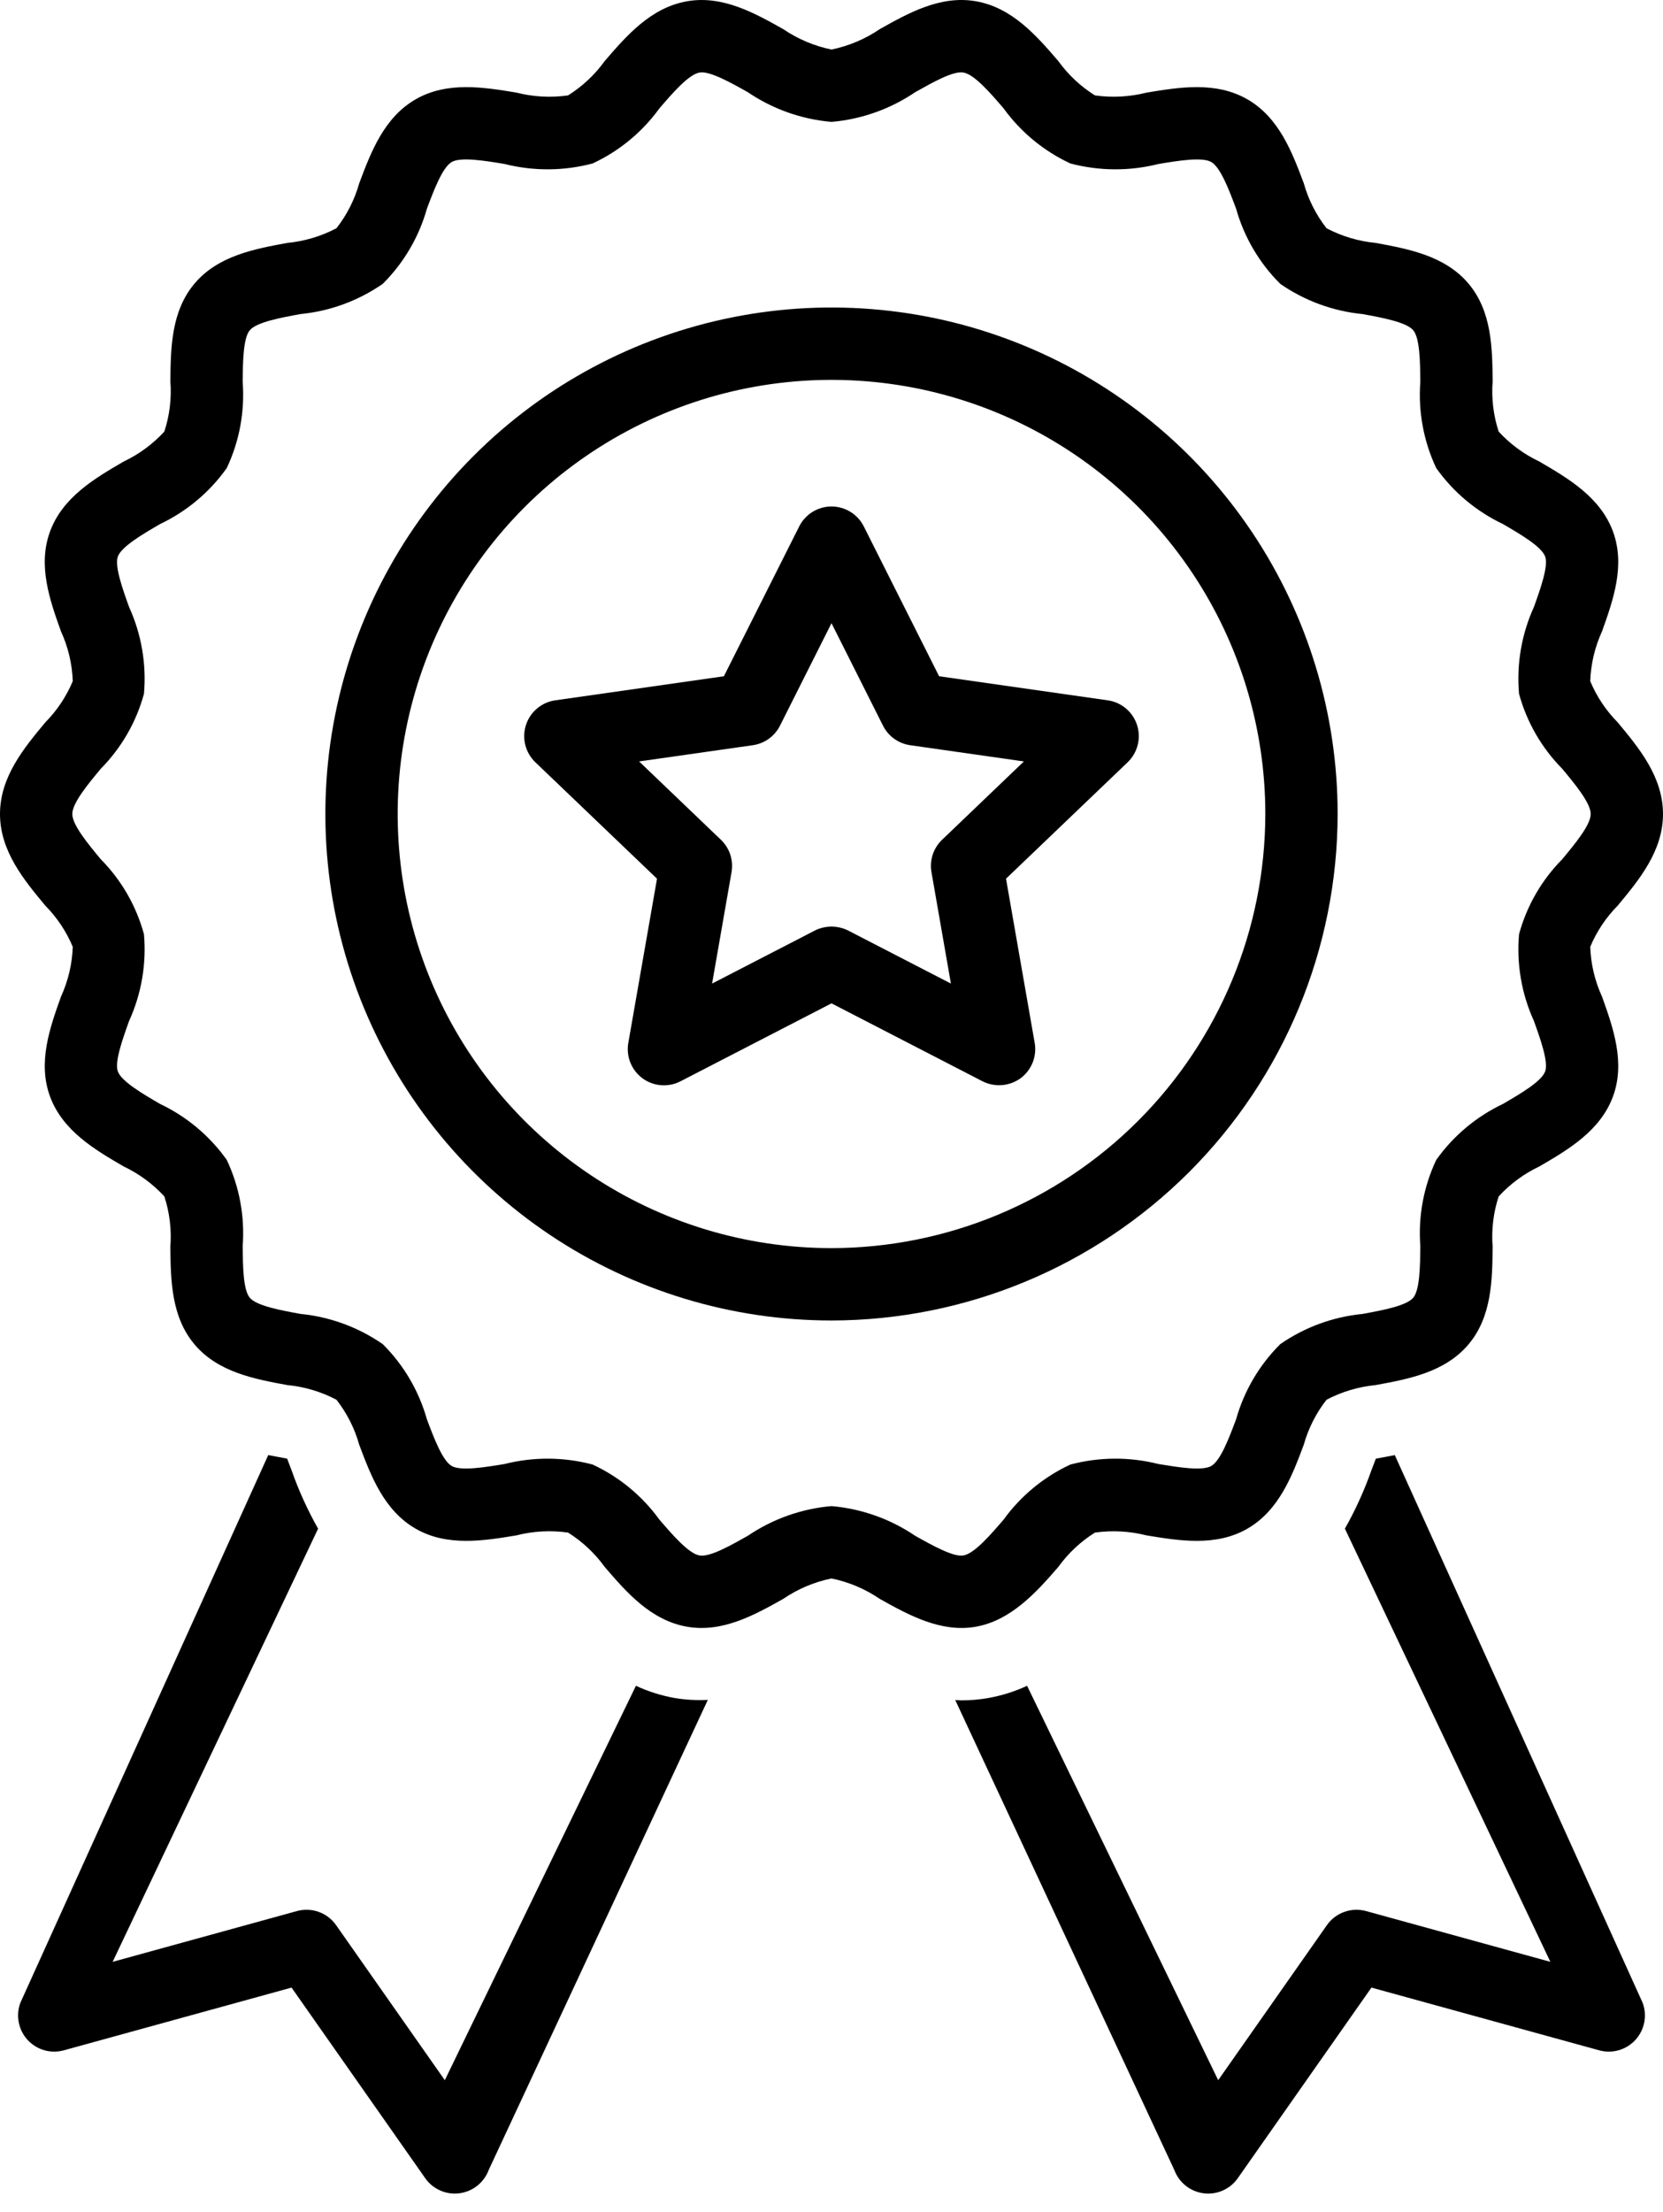
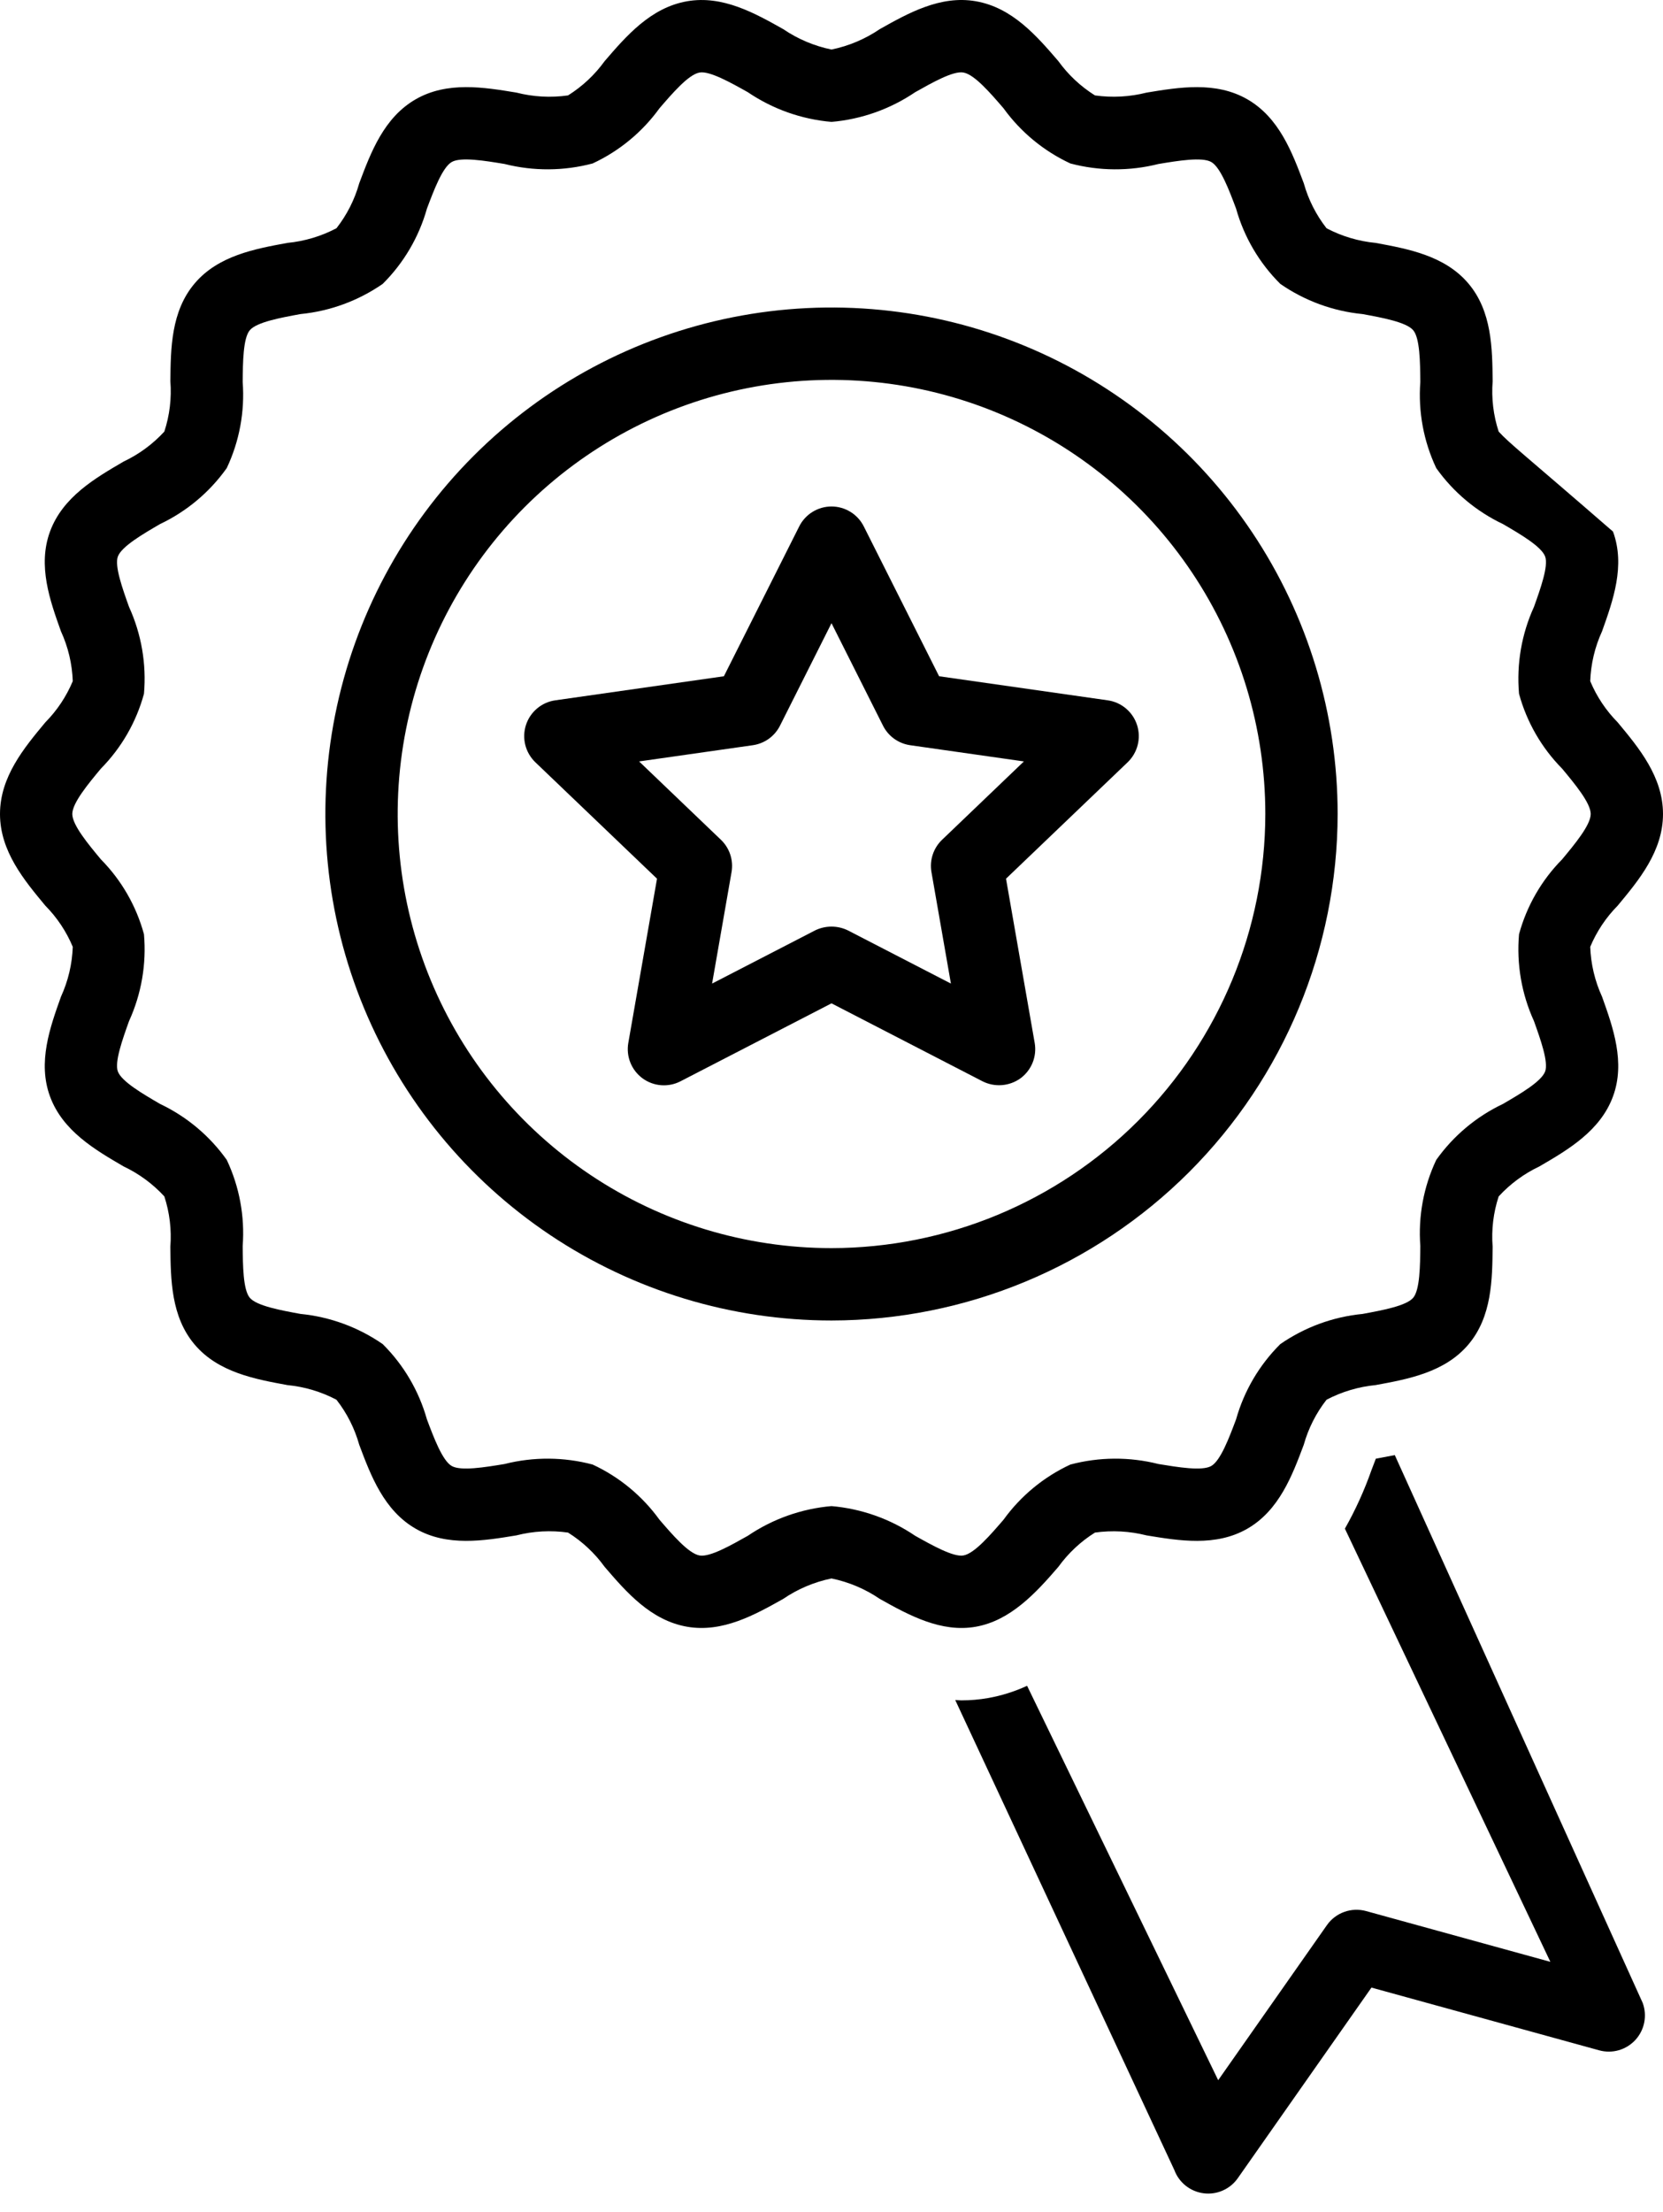
<svg xmlns="http://www.w3.org/2000/svg" width="82" height="109" viewBox="0 0 82 109" fill="none">
-   <path d="M31.356 83.066L21.933 102.5L16.573 94.861C16.362 94.56 16.063 94.332 15.717 94.207C15.371 94.083 14.995 94.069 14.641 94.166L5.554 96.668L15.685 75.324C15.164 74.404 14.726 73.441 14.376 72.444C14.312 72.275 14.236 72.07 14.159 71.875C13.849 71.813 13.537 71.757 13.226 71.699L1.002 98.691C0.888 98.998 0.862 99.331 0.925 99.653C0.988 99.975 1.139 100.273 1.36 100.515C1.582 100.756 1.866 100.932 2.181 101.023C2.497 101.113 2.831 101.115 3.147 101.028L14.376 97.937L20.966 107.328C21.152 107.594 21.408 107.804 21.706 107.935C22.003 108.067 22.331 108.114 22.653 108.072C22.976 108.03 23.281 107.901 23.535 107.699C23.789 107.497 23.984 107.228 24.097 106.924L34.902 83.76C34.358 83.789 33.812 83.758 33.275 83.67C32.612 83.552 31.967 83.349 31.356 83.066Z" fill="black" />
  <path d="M68.775 71.699C68.463 71.757 68.151 71.814 67.84 71.876C67.763 72.071 67.687 72.276 67.623 72.445C67.273 73.441 66.835 74.404 66.315 75.323L76.446 96.668L67.359 94.166C67.005 94.069 66.629 94.083 66.283 94.208C65.937 94.332 65.638 94.56 65.427 94.861L60.067 102.5L50.644 83.066C50.032 83.349 49.387 83.552 48.724 83.67C48.289 83.746 47.848 83.784 47.406 83.784C47.302 83.784 47.203 83.771 47.101 83.767L57.904 106.924C58.016 107.228 58.211 107.497 58.465 107.699C58.719 107.901 59.024 108.03 59.347 108.072C59.669 108.114 59.997 108.067 60.294 107.935C60.592 107.804 60.848 107.594 61.034 107.328L67.624 97.937L78.853 101.028C79.169 101.115 79.503 101.114 79.819 101.023C80.134 100.932 80.418 100.756 80.64 100.515C80.861 100.273 81.012 99.975 81.075 99.653C81.138 99.331 81.112 98.998 80.998 98.691L68.775 71.699Z" fill="black" />
-   <path d="M48.114 80.156C49.823 79.854 51.076 78.496 52.185 77.207C52.672 76.533 53.285 75.959 53.99 75.517C54.84 75.398 55.706 75.445 56.539 75.656C58.135 75.919 59.947 76.219 61.499 75.329C63.07 74.428 63.717 72.708 64.286 71.191C64.512 70.384 64.894 69.63 65.409 68.971C66.162 68.576 66.983 68.331 67.829 68.249C69.428 67.956 71.24 67.624 72.402 66.252C73.567 64.878 73.584 63.048 73.599 61.433C73.534 60.594 73.635 59.752 73.897 58.953C74.464 58.336 75.144 57.835 75.901 57.477C77.312 56.656 78.91 55.726 79.535 54.024C80.151 52.347 79.537 50.628 78.995 49.112C78.64 48.339 78.442 47.504 78.412 46.654C78.729 45.898 79.188 45.209 79.765 44.626C80.812 43.367 82 41.941 82 40.109C82 38.277 80.812 36.851 79.765 35.593C79.188 35.009 78.728 34.32 78.412 33.564C78.442 32.714 78.64 31.879 78.995 31.106C79.536 29.59 80.151 27.872 79.535 26.194C78.91 24.493 77.311 23.562 75.901 22.741C75.144 22.383 74.464 21.883 73.897 21.267C73.636 20.468 73.535 19.625 73.6 18.787C73.584 17.172 73.567 15.341 72.403 13.967C71.24 12.595 69.428 12.263 67.83 11.969C66.984 11.888 66.162 11.643 65.41 11.248C64.894 10.588 64.513 9.835 64.287 9.029C63.717 7.511 63.071 5.792 61.5 4.89C59.948 3.999 58.137 4.299 56.539 4.563C55.706 4.774 54.841 4.821 53.99 4.701C53.285 4.259 52.672 3.686 52.185 3.011C51.121 1.775 49.915 0.373 48.115 0.061C46.369 -0.243 44.781 0.649 43.381 1.435C42.662 1.924 41.852 2.266 41 2.441C40.148 2.266 39.338 1.924 38.619 1.435C37.219 0.649 35.637 -0.241 33.885 0.061C32.085 0.373 30.879 1.775 29.815 3.011C29.328 3.685 28.715 4.259 28.01 4.701C27.16 4.822 26.294 4.775 25.461 4.562C23.864 4.299 22.054 3.999 20.501 4.89C18.93 5.791 18.284 7.511 17.714 9.028C17.488 9.834 17.106 10.588 16.59 11.247C15.838 11.642 15.017 11.887 14.171 11.969C12.572 12.262 10.76 12.594 9.598 13.966C8.433 15.34 8.416 17.17 8.401 18.785C8.466 19.624 8.365 20.467 8.103 21.266C7.536 21.882 6.856 22.383 6.099 22.741C4.688 23.562 3.09 24.493 2.465 26.194C1.849 27.872 2.463 29.59 3.005 31.107C3.36 31.879 3.558 32.715 3.588 33.564C3.271 34.321 2.812 35.01 2.235 35.593C1.188 36.851 0 38.277 0 40.109C0 41.941 1.188 43.367 2.235 44.626C2.812 45.209 3.271 45.898 3.588 46.655C3.558 47.504 3.36 48.34 3.006 49.112C2.464 50.629 1.849 52.347 2.465 54.024C3.09 55.726 4.689 56.656 6.099 57.477C6.856 57.835 7.536 58.336 8.103 58.951C8.364 59.751 8.465 60.593 8.4 61.432C8.416 63.047 8.433 64.877 9.597 66.251C10.76 67.623 12.572 67.956 14.17 68.249C15.016 68.33 15.838 68.575 16.59 68.971C17.106 69.63 17.487 70.384 17.713 71.19C18.283 72.707 18.929 74.427 20.5 75.328C22.052 76.219 23.863 75.919 25.461 75.655C26.293 75.443 27.159 75.396 28.01 75.517C28.715 75.959 29.328 76.533 29.815 77.207C30.879 78.444 32.085 79.845 33.885 80.157C35.63 80.457 37.219 79.57 38.619 78.784C39.338 78.294 40.148 77.952 41 77.777C41.852 77.952 42.662 78.294 43.381 78.784C44.815 79.589 46.41 80.458 48.114 80.156ZM45.126 75.675C43.898 74.843 42.478 74.34 41 74.212C39.522 74.34 38.102 74.843 36.874 75.675C36.036 76.146 34.999 76.735 34.495 76.645C33.954 76.551 33.157 75.625 32.517 74.882C31.669 73.709 30.534 72.773 29.221 72.164C27.799 71.787 26.305 71.778 24.88 72.138C23.92 72.297 22.724 72.494 22.274 72.236C21.815 71.973 21.391 70.843 21.05 69.936C20.655 68.534 19.905 67.257 18.872 66.231C17.668 65.397 16.271 64.885 14.814 64.742C13.852 64.566 12.656 64.347 12.317 63.947C11.986 63.555 11.975 62.359 11.966 61.398C12.076 59.94 11.806 58.477 11.182 57.154C10.34 55.969 9.207 55.019 7.893 54.396C7.046 53.903 5.993 53.29 5.811 52.795C5.641 52.331 6.041 51.212 6.363 50.313C6.974 48.974 7.227 47.5 7.099 46.035C6.721 44.642 5.989 43.371 4.975 42.345C4.347 41.59 3.565 40.651 3.565 40.109C3.565 39.567 4.347 38.628 4.975 37.873C5.989 36.847 6.721 35.576 7.099 34.184C7.227 32.718 6.973 31.244 6.363 29.906C6.041 29.007 5.641 27.888 5.811 27.424C5.993 26.928 7.046 26.315 7.893 25.822C9.207 25.199 10.34 24.249 11.182 23.063C11.806 21.74 12.076 20.278 11.966 18.819C11.975 17.858 11.986 16.662 12.318 16.271C12.657 15.871 13.853 15.652 14.814 15.476C16.272 15.333 17.668 14.821 18.872 13.987C19.905 12.96 20.656 11.684 21.051 10.281C21.392 9.375 21.816 8.245 22.275 7.982C22.724 7.723 23.919 7.921 24.88 8.08C26.306 8.44 27.799 8.431 29.221 8.055C30.534 7.445 31.669 6.509 32.517 5.337C33.157 4.593 33.954 3.667 34.495 3.574C34.986 3.485 36.035 4.072 36.874 4.543C38.102 5.375 39.522 5.879 41 6.006C42.478 5.879 43.898 5.375 45.126 4.543C45.965 4.073 47.002 3.481 47.505 3.574C48.046 3.667 48.843 4.593 49.483 5.337C50.331 6.509 51.466 7.445 52.779 8.055C54.201 8.431 55.695 8.44 57.12 8.081C58.08 7.921 59.275 7.724 59.726 7.983C60.185 8.246 60.609 9.375 60.95 10.282C61.344 11.684 62.095 12.961 63.129 13.988C64.332 14.821 65.729 15.334 67.186 15.476C68.148 15.652 69.344 15.872 69.683 16.272C70.014 16.663 70.025 17.859 70.034 18.82C69.924 20.279 70.194 21.741 70.818 23.064C71.66 24.25 72.793 25.199 74.107 25.822C74.954 26.315 76.007 26.928 76.189 27.423C76.359 27.887 75.959 29.006 75.637 29.905C75.026 31.244 74.773 32.718 74.901 34.184C75.279 35.576 76.011 36.847 77.025 37.873C77.653 38.628 78.435 39.567 78.435 40.109C78.435 40.651 77.653 41.59 77.025 42.345C76.011 43.371 75.279 44.642 74.901 46.034C74.773 47.5 75.026 48.974 75.637 50.312C75.959 51.212 76.359 52.331 76.189 52.794C76.007 53.29 74.954 53.903 74.107 54.396C72.793 55.019 71.66 55.969 70.818 57.155C70.194 58.478 69.924 59.94 70.034 61.399C70.025 62.36 70.013 63.556 69.682 63.947C69.343 64.347 68.147 64.566 67.186 64.743C65.728 64.885 64.332 65.397 63.128 66.231C62.095 67.258 61.344 68.534 60.949 69.937C60.608 70.844 60.184 71.973 59.725 72.236C59.274 72.494 58.08 72.296 57.12 72.138C55.694 71.778 54.201 71.787 52.779 72.164C51.466 72.773 50.331 73.709 49.483 74.882C48.843 75.625 48.046 76.551 47.505 76.644C47.017 76.734 45.965 76.146 45.126 75.675Z" fill="black" />
+   <path d="M48.114 80.156C49.823 79.854 51.076 78.496 52.185 77.207C52.672 76.533 53.285 75.959 53.99 75.517C54.84 75.398 55.706 75.445 56.539 75.656C58.135 75.919 59.947 76.219 61.499 75.329C63.07 74.428 63.717 72.708 64.286 71.191C64.512 70.384 64.894 69.63 65.409 68.971C66.162 68.576 66.983 68.331 67.829 68.249C69.428 67.956 71.24 67.624 72.402 66.252C73.567 64.878 73.584 63.048 73.599 61.433C73.534 60.594 73.635 59.752 73.897 58.953C74.464 58.336 75.144 57.835 75.901 57.477C77.312 56.656 78.91 55.726 79.535 54.024C80.151 52.347 79.537 50.628 78.995 49.112C78.64 48.339 78.442 47.504 78.412 46.654C78.729 45.898 79.188 45.209 79.765 44.626C80.812 43.367 82 41.941 82 40.109C82 38.277 80.812 36.851 79.765 35.593C79.188 35.009 78.728 34.32 78.412 33.564C78.442 32.714 78.64 31.879 78.995 31.106C79.536 29.59 80.151 27.872 79.535 26.194C75.144 22.383 74.464 21.883 73.897 21.267C73.636 20.468 73.535 19.625 73.6 18.787C73.584 17.172 73.567 15.341 72.403 13.967C71.24 12.595 69.428 12.263 67.83 11.969C66.984 11.888 66.162 11.643 65.41 11.248C64.894 10.588 64.513 9.835 64.287 9.029C63.717 7.511 63.071 5.792 61.5 4.89C59.948 3.999 58.137 4.299 56.539 4.563C55.706 4.774 54.841 4.821 53.99 4.701C53.285 4.259 52.672 3.686 52.185 3.011C51.121 1.775 49.915 0.373 48.115 0.061C46.369 -0.243 44.781 0.649 43.381 1.435C42.662 1.924 41.852 2.266 41 2.441C40.148 2.266 39.338 1.924 38.619 1.435C37.219 0.649 35.637 -0.241 33.885 0.061C32.085 0.373 30.879 1.775 29.815 3.011C29.328 3.685 28.715 4.259 28.01 4.701C27.16 4.822 26.294 4.775 25.461 4.562C23.864 4.299 22.054 3.999 20.501 4.89C18.93 5.791 18.284 7.511 17.714 9.028C17.488 9.834 17.106 10.588 16.59 11.247C15.838 11.642 15.017 11.887 14.171 11.969C12.572 12.262 10.76 12.594 9.598 13.966C8.433 15.34 8.416 17.17 8.401 18.785C8.466 19.624 8.365 20.467 8.103 21.266C7.536 21.882 6.856 22.383 6.099 22.741C4.688 23.562 3.09 24.493 2.465 26.194C1.849 27.872 2.463 29.59 3.005 31.107C3.36 31.879 3.558 32.715 3.588 33.564C3.271 34.321 2.812 35.01 2.235 35.593C1.188 36.851 0 38.277 0 40.109C0 41.941 1.188 43.367 2.235 44.626C2.812 45.209 3.271 45.898 3.588 46.655C3.558 47.504 3.36 48.34 3.006 49.112C2.464 50.629 1.849 52.347 2.465 54.024C3.09 55.726 4.689 56.656 6.099 57.477C6.856 57.835 7.536 58.336 8.103 58.951C8.364 59.751 8.465 60.593 8.4 61.432C8.416 63.047 8.433 64.877 9.597 66.251C10.76 67.623 12.572 67.956 14.17 68.249C15.016 68.33 15.838 68.575 16.59 68.971C17.106 69.63 17.487 70.384 17.713 71.19C18.283 72.707 18.929 74.427 20.5 75.328C22.052 76.219 23.863 75.919 25.461 75.655C26.293 75.443 27.159 75.396 28.01 75.517C28.715 75.959 29.328 76.533 29.815 77.207C30.879 78.444 32.085 79.845 33.885 80.157C35.63 80.457 37.219 79.57 38.619 78.784C39.338 78.294 40.148 77.952 41 77.777C41.852 77.952 42.662 78.294 43.381 78.784C44.815 79.589 46.41 80.458 48.114 80.156ZM45.126 75.675C43.898 74.843 42.478 74.34 41 74.212C39.522 74.34 38.102 74.843 36.874 75.675C36.036 76.146 34.999 76.735 34.495 76.645C33.954 76.551 33.157 75.625 32.517 74.882C31.669 73.709 30.534 72.773 29.221 72.164C27.799 71.787 26.305 71.778 24.88 72.138C23.92 72.297 22.724 72.494 22.274 72.236C21.815 71.973 21.391 70.843 21.05 69.936C20.655 68.534 19.905 67.257 18.872 66.231C17.668 65.397 16.271 64.885 14.814 64.742C13.852 64.566 12.656 64.347 12.317 63.947C11.986 63.555 11.975 62.359 11.966 61.398C12.076 59.94 11.806 58.477 11.182 57.154C10.34 55.969 9.207 55.019 7.893 54.396C7.046 53.903 5.993 53.29 5.811 52.795C5.641 52.331 6.041 51.212 6.363 50.313C6.974 48.974 7.227 47.5 7.099 46.035C6.721 44.642 5.989 43.371 4.975 42.345C4.347 41.59 3.565 40.651 3.565 40.109C3.565 39.567 4.347 38.628 4.975 37.873C5.989 36.847 6.721 35.576 7.099 34.184C7.227 32.718 6.973 31.244 6.363 29.906C6.041 29.007 5.641 27.888 5.811 27.424C5.993 26.928 7.046 26.315 7.893 25.822C9.207 25.199 10.34 24.249 11.182 23.063C11.806 21.74 12.076 20.278 11.966 18.819C11.975 17.858 11.986 16.662 12.318 16.271C12.657 15.871 13.853 15.652 14.814 15.476C16.272 15.333 17.668 14.821 18.872 13.987C19.905 12.96 20.656 11.684 21.051 10.281C21.392 9.375 21.816 8.245 22.275 7.982C22.724 7.723 23.919 7.921 24.88 8.08C26.306 8.44 27.799 8.431 29.221 8.055C30.534 7.445 31.669 6.509 32.517 5.337C33.157 4.593 33.954 3.667 34.495 3.574C34.986 3.485 36.035 4.072 36.874 4.543C38.102 5.375 39.522 5.879 41 6.006C42.478 5.879 43.898 5.375 45.126 4.543C45.965 4.073 47.002 3.481 47.505 3.574C48.046 3.667 48.843 4.593 49.483 5.337C50.331 6.509 51.466 7.445 52.779 8.055C54.201 8.431 55.695 8.44 57.12 8.081C58.08 7.921 59.275 7.724 59.726 7.983C60.185 8.246 60.609 9.375 60.95 10.282C61.344 11.684 62.095 12.961 63.129 13.988C64.332 14.821 65.729 15.334 67.186 15.476C68.148 15.652 69.344 15.872 69.683 16.272C70.014 16.663 70.025 17.859 70.034 18.82C69.924 20.279 70.194 21.741 70.818 23.064C71.66 24.25 72.793 25.199 74.107 25.822C74.954 26.315 76.007 26.928 76.189 27.423C76.359 27.887 75.959 29.006 75.637 29.905C75.026 31.244 74.773 32.718 74.901 34.184C75.279 35.576 76.011 36.847 77.025 37.873C77.653 38.628 78.435 39.567 78.435 40.109C78.435 40.651 77.653 41.59 77.025 42.345C76.011 43.371 75.279 44.642 74.901 46.034C74.773 47.5 75.026 48.974 75.637 50.312C75.959 51.212 76.359 52.331 76.189 52.794C76.007 53.29 74.954 53.903 74.107 54.396C72.793 55.019 71.66 55.969 70.818 57.155C70.194 58.478 69.924 59.94 70.034 61.399C70.025 62.36 70.013 63.556 69.682 63.947C69.343 64.347 68.147 64.566 67.186 64.743C65.728 64.885 64.332 65.397 63.128 66.231C62.095 67.258 61.344 68.534 60.949 69.937C60.608 70.844 60.184 71.973 59.725 72.236C59.274 72.494 58.08 72.296 57.12 72.138C55.694 71.778 54.201 71.787 52.779 72.164C51.466 72.773 50.331 73.709 49.483 74.882C48.843 75.625 48.046 76.551 47.505 76.644C47.017 76.734 45.965 76.146 45.126 75.675Z" fill="black" />
  <path d="M65.957 40.109C65.957 35.173 64.493 30.348 61.751 26.244C59.008 22.14 55.111 18.941 50.55 17.052C45.99 15.163 40.972 14.669 36.131 15.632C31.29 16.595 26.843 18.972 23.353 22.462C19.863 25.952 17.486 30.399 16.523 35.24C15.56 40.081 16.054 45.099 17.943 49.659C19.832 54.22 23.031 58.117 27.135 60.86C31.239 63.602 36.064 65.066 41 65.066C47.617 65.058 53.96 62.426 58.639 57.748C63.317 53.069 65.949 46.726 65.957 40.109ZM41 61.5C36.769 61.5 32.633 60.246 29.116 57.895C25.598 55.545 22.856 52.204 21.237 48.295C19.618 44.386 19.195 40.085 20.02 35.936C20.845 31.786 22.883 27.975 25.874 24.983C28.866 21.992 32.678 19.954 36.827 19.129C40.976 18.304 45.278 18.727 49.186 20.346C53.095 21.965 56.436 24.707 58.786 28.225C61.137 31.743 62.391 35.878 62.391 40.109C62.385 45.781 60.129 51.218 56.119 55.228C52.109 59.238 46.671 61.494 41 61.5Z" fill="black" />
  <path d="M56.067 35.727C55.965 35.409 55.775 35.126 55.519 34.91C55.263 34.694 54.952 34.555 54.621 34.508L46.306 33.322L42.592 25.939C42.444 25.644 42.217 25.396 41.935 25.222C41.654 25.049 41.33 24.957 41 24.957C40.67 24.957 40.346 25.049 40.065 25.222C39.783 25.396 39.556 25.644 39.408 25.939L35.694 33.322L27.379 34.508C27.048 34.555 26.737 34.694 26.481 34.91C26.225 35.126 26.035 35.409 25.933 35.727C25.831 36.046 25.82 36.386 25.902 36.711C25.985 37.035 26.157 37.329 26.398 37.561L32.396 43.297L30.981 51.389C30.924 51.716 30.959 52.053 31.083 52.361C31.207 52.669 31.414 52.936 31.681 53.133C31.949 53.329 32.266 53.447 32.597 53.473C32.928 53.499 33.26 53.432 33.554 53.28L41 49.439L48.446 53.28C48.742 53.429 49.072 53.494 49.403 53.468C49.733 53.442 50.05 53.326 50.319 53.133C50.586 52.936 50.793 52.669 50.917 52.361C51.041 52.053 51.076 51.716 51.019 51.389L49.605 43.297L55.602 37.561C55.843 37.329 56.015 37.035 56.097 36.711C56.18 36.386 56.169 36.046 56.067 35.727ZM46.453 41.379C46.241 41.581 46.083 41.832 45.991 42.111C45.9 42.389 45.878 42.685 45.929 42.974L46.888 48.465L41.817 45.849C41.563 45.723 41.283 45.658 41 45.658C40.717 45.658 40.437 45.723 40.183 45.849L35.112 48.465L36.071 42.974C36.122 42.685 36.1 42.389 36.009 42.111C35.917 41.832 35.759 41.581 35.547 41.379L31.513 37.519L37.12 36.72C37.405 36.679 37.675 36.57 37.909 36.403C38.142 36.235 38.332 36.013 38.461 35.756L41 30.707L43.539 35.756C43.668 36.013 43.858 36.235 44.091 36.403C44.325 36.57 44.595 36.679 44.88 36.72L50.487 37.519L46.453 41.379Z" fill="black" />
</svg>